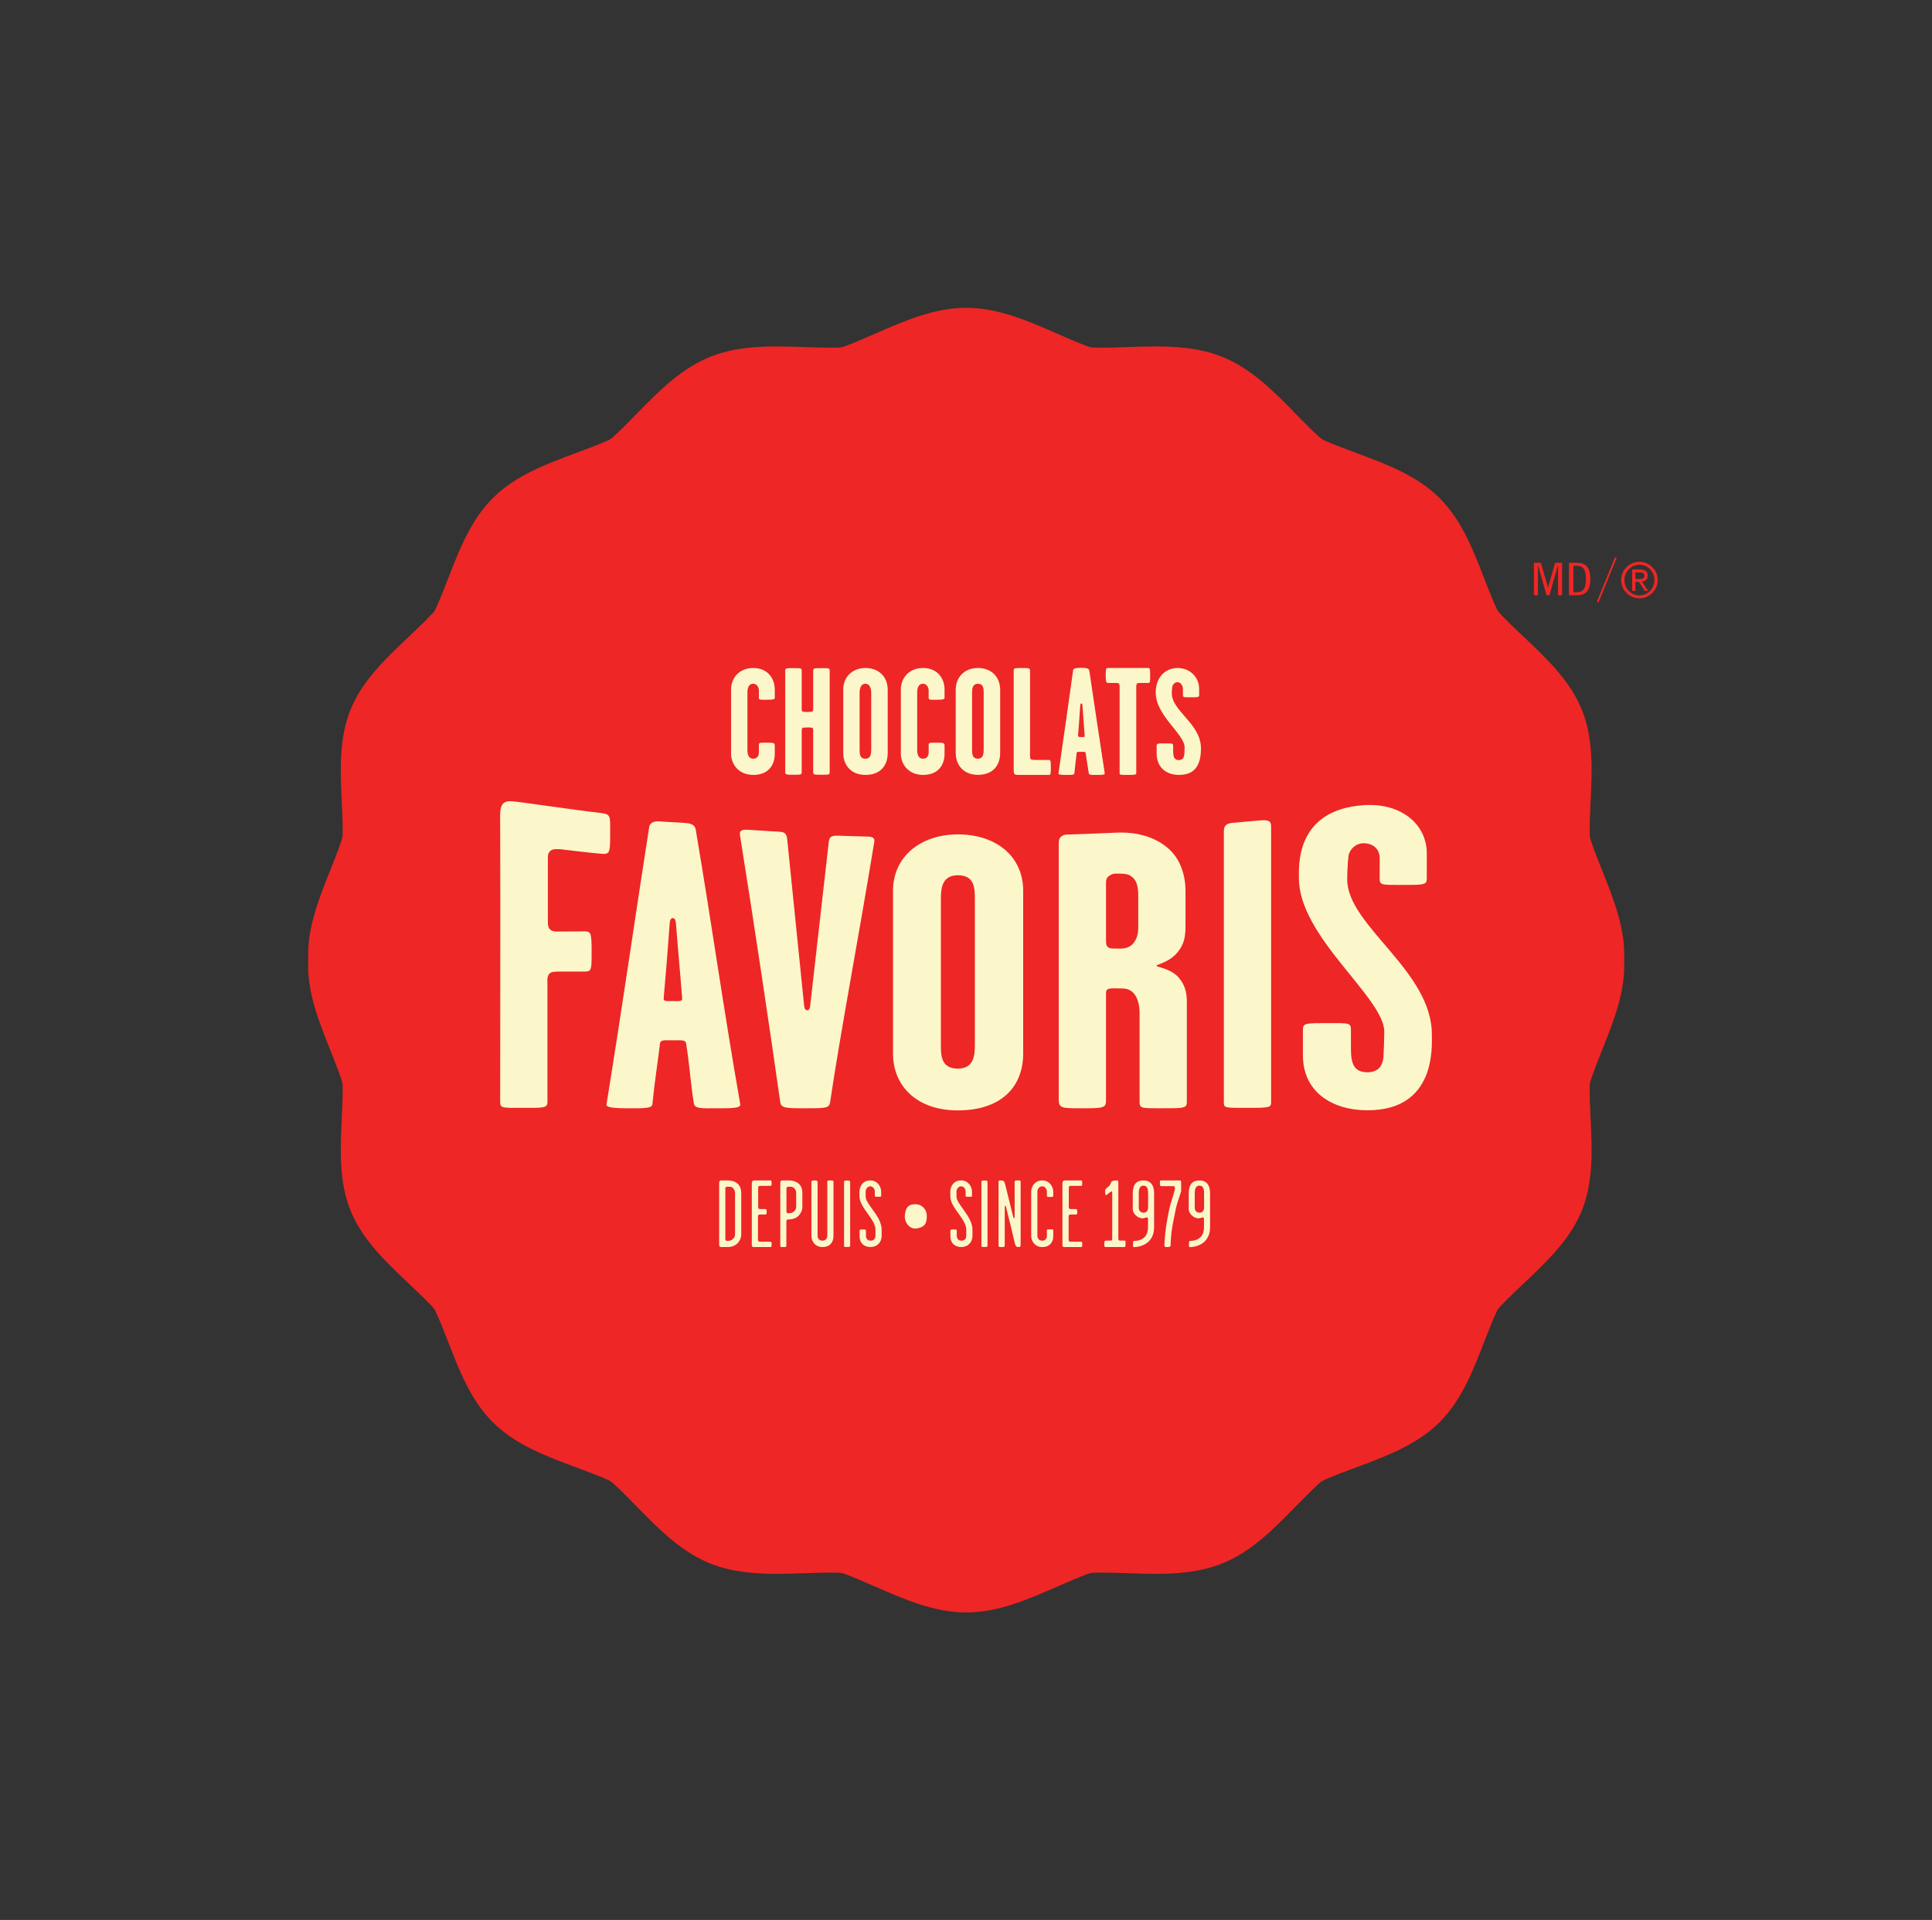
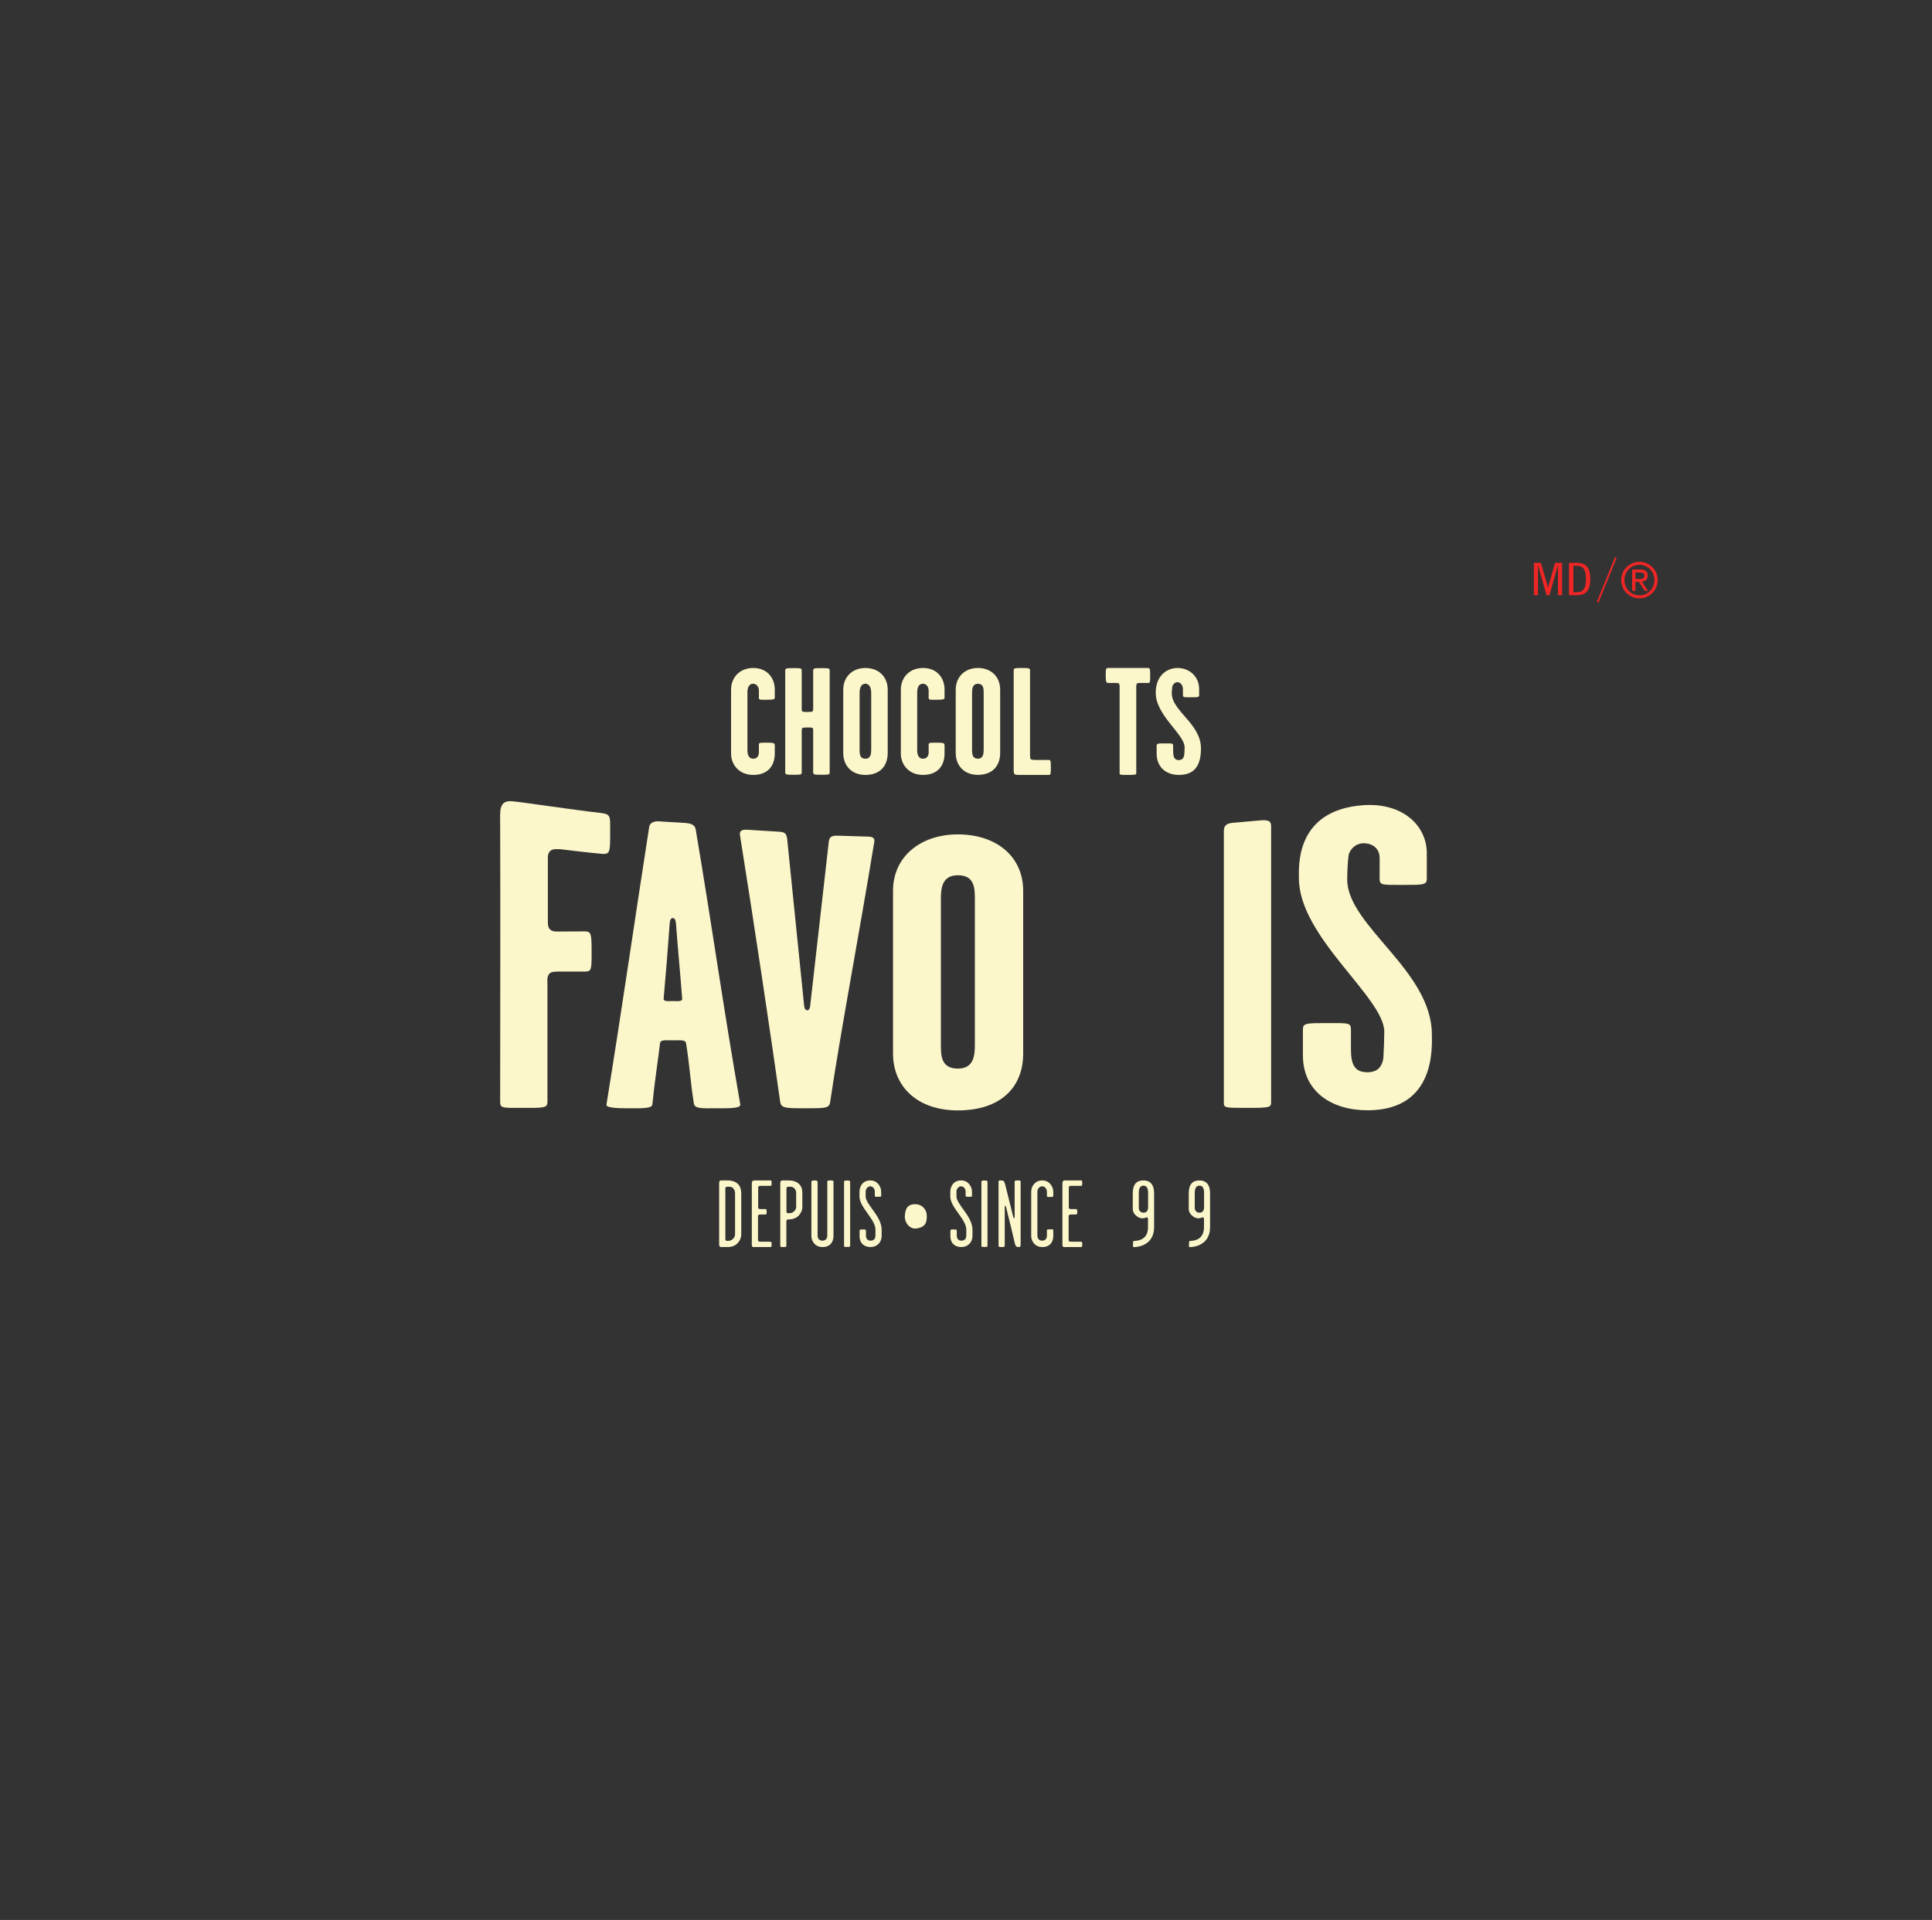
<svg xmlns="http://www.w3.org/2000/svg" xmlns:ns1="http://sodipodi.sourceforge.net/DTD/sodipodi-0.dtd" xmlns:ns2="http://www.inkscape.org/namespaces/inkscape" version="1.1" id="svg2" xml:space="preserve" width="809.88" height="805" viewBox="0 0 809.88 805" ns1:docname="ChocoFav_LogoPastille_Bilingue.eps">
  <rect x="0" y="0" width="809.88" height="805" fill="#333333" stroke="none" />
  <defs id="defs6" />
  <ns1:namedview pagecolor="#ffffff" bordercolor="#666666" borderopacity="1" objecttolerance="10" gridtolerance="10" guidetolerance="10" ns2:pageopacity="0" ns2:pageshadow="2" ns2:window-width="640" ns2:window-height="480" id="namedview4" />
  <g id="g10" ns2:groupmode="layer" ns2:label="ink_ext_XXXXXX" transform="matrix(1.333,0,0,-1.333,0,805)">
    <g id="g12" transform="scale(0.1)">
-       <path d="m 3038.64,967.172 h -0.25 c -100.37,0 -194.44,41.178 -285.4,80.988 -33.3,14.58 -64.76,28.34 -96.15,39.98 0,0 -4.44,1.64 -10.59,3.25 -6.3,0.78 -11.01,0.89 -11.01,0.89 -33.78,0.76 -68.06,-0.4 -104.61,-1.65 -28.65,-0.97 -58.25,-1.99 -87.63,-1.99 -59.44,0 -136.81,3.64 -208.09,32 -92.88,36.85 -164.05,109.66 -232.9,180.06 -25.17,25.74 -48.94,50.06 -73.47,72.38 -0.04,0.05 -3.5,3.17 -8.57,6.92 -5.57,3.13 -9.91,5.08 -9.91,5.08 -30.64,13.4 -62.84,25.38 -96.97,38.03 -93.3,34.65 -189.76,70.47 -260.57,139.73 -70.96,69.23 -107.43,163.32 -142.72,254.34 -12.88,33.22 -25.04,64.61 -38.7,94.43 0,0 -1.96,4.21 -5.12,9.57 -3.79,4.97 -6.97,8.38 -7.02,8.41 -22.68,24.1 -47.41,47.46 -73.58,72.21 -71.69,67.76 -145.83,137.83 -182.8,228.82 -37.1,91 -32.4,191.55 -27.84,288.77 1.67,35.45 3.23,68.94 2.81,101.56 0,0 -0.09,4.73 -0.85,10.98 -1.33,6.18 -2.79,10.69 -2.79,10.69 -10.32,31.05 -22.8,62.28 -36,95.35 -36.09,90.31 -73.39,183.68 -68.496,281.01 -4.894,97.37 32.406,190.74 68.496,281.06 13.21,33.05 25.68,64.28 36,95.32 0,0 1.46,4.51 2.79,10.67 0.76,6.28 0.85,10.99 0.85,11.04 0.42,32.58 -1.14,66.08 -2.81,101.52 -4.56,97.24 -9.26,197.79 27.86,288.8 36.95,90.97 111.09,161.04 182.78,228.79 26.17,24.74 50.9,48.12 73.57,72.2 0.06,0.05 3.24,3.45 7.03,8.41 3.16,5.37 5.1,9.56 5.12,9.59 13.66,29.83 25.82,61.21 38.71,94.45 35.28,91 71.76,185.1 142.74,254.33 70.8,69.24 167.28,105.07 260.59,139.73 34.1,12.66 66.29,24.61 96.92,38.03 0,0 4.34,1.92 9.91,5.07 5.07,3.74 8.53,6.87 8.56,6.9 24.54,22.32 48.3,46.63 73.46,72.36 68.85,70.42 140.04,143.25 232.96,180.09 71.22,28.36 148.59,32 208.03,32 29.38,0 58.99,-1.01 87.62,-1.98 36.58,-1.26 70.87,-2.47 104.57,-1.67 0,0 4.76,0.14 11.08,0.9 6.16,1.62 10.57,3.24 10.57,3.24 31.4,11.64 62.85,25.41 96.14,39.99 90.98,39.82 185.06,80.99 285.22,80.99 100.61,0 194.68,-41.17 285.64,-80.99 33.3,-14.58 64.74,-28.34 96.13,-39.98 0.02,-0.02 4.44,-1.63 10.6,-3.25 6.31,-0.76 11.05,-0.9 11.05,-0.9 33.59,-0.76 68.04,0.42 104.59,1.67 28.63,0.97 58.24,1.98 87.63,1.98 59.43,0 136.8,-3.64 208.06,-32.01 92.89,-36.83 164.08,-109.66 232.92,-180.08 25.16,-25.73 48.93,-50.04 73.45,-72.35 0.04,-0.04 3.51,-3.17 8.57,-6.91 5.57,-3.15 9.92,-5.07 9.97,-5.09 30.57,-13.4 62.78,-25.35 96.87,-38.01 93.31,-34.66 189.81,-70.49 260.62,-139.76 70.94,-69.2 107.43,-163.3 142.71,-254.3 12.88,-33.24 25.05,-64.62 38.71,-94.45 0.02,-0.03 1.96,-4.22 5.11,-9.59 3.8,-4.96 6.99,-8.36 7.02,-8.39 22.69,-24.1 47.41,-47.48 73.59,-72.22 71.7,-67.75 145.82,-137.82 182.8,-228.81 37.12,-90.99 32.39,-191.54 27.83,-288.78 -1.65,-35.44 -3.22,-68.94 -2.8,-101.55 0,-0.03 0.07,-4.75 0.84,-11.01 1.33,-6.16 2.82,-10.67 2.82,-10.72 10.28,-30.99 22.77,-62.22 35.98,-95.27 36.08,-90.32 73.37,-183.69 68.5,-281.06 4.87,-97.33 -32.41,-190.7 -68.5,-281.01 -13.21,-33.07 -25.69,-64.3 -35.98,-95.34 0,0 -1.49,-4.52 -2.82,-10.7 -0.77,-6.25 -0.84,-10.97 -0.84,-11.01 -0.42,-32.59 1.15,-66.08 2.8,-101.53 4.56,-97.22 9.29,-197.77 -27.85,-288.8 -36.96,-90.96 -111.1,-161.03 -182.79,-228.79 -26.17,-24.75 -50.9,-48.11 -73.57,-72.19 0,0 -3.23,-3.46 -7.03,-8.43 -3.16,-5.36 -5.11,-9.55 -5.13,-9.59 -13.64,-29.8 -25.81,-61.19 -38.69,-94.41 -35.28,-91.02 -71.77,-185.11 -142.73,-254.36 -70.79,-69.24 -167.27,-105.06 -260.56,-139.71 -34.12,-12.65 -66.33,-24.63 -96.96,-38.03 0,0 -4.35,-1.95 -9.92,-5.08 -5.06,-3.75 -8.53,-6.87 -8.56,-6.91 -24.53,-22.33 -48.3,-46.65 -73.48,-72.4 -68.82,-70.4 -140.02,-143.2 -232.94,-180.05 -71.23,-28.36 -148.61,-32 -208.04,-32 -29.39,0 -58.99,1.02 -87.62,1.99 -36.56,1.25 -70.86,2.43 -104.56,1.65 0,0 -4.78,-0.11 -11.07,-0.89 -6.16,-1.61 -10.58,-3.24 -10.58,-3.24 -31.41,-11.65 -62.85,-25.41 -96.15,-39.99 -90.98,-39.8 -185.03,-80.98 -285.18,-80.988" style="fill:#ee2625;fill-opacity:1;fill-rule:nonzero;stroke:none" id="path14" />
      <path d="m 2368.68,3937.92 c -43.21,0 -69.65,-30.72 -69.65,-67.73 0,-72.09 0,-129.25 0,-201.31 0,-36.52 26.44,-67.28 69.65,-67.28 44.73,0 67.78,27.38 67.78,67.28 0,6.25 0,17.77 0,25 0,8.63 -4.31,9.11 -24.52,9.11 -21.12,0 -25.47,0.47 -25.47,-6.24 0,-11.05 0,-18.27 0,-24.98 0,-7.71 -3.81,-19.23 -17.79,-19.23 -14.86,0 -18.24,13.92 -18.24,27.4 0,61.95 0,119.64 0,181.12 0,12.49 3.38,27.38 18.24,27.38 12.54,0 17.79,-13.44 17.79,-20.17 0,-4.82 0,-18.28 0,-24.99 0,-6.26 8.18,-5.3 24.05,-5.3 22.09,0 25.94,1.47 25.94,6.28 0,5.27 0,20.16 0,25.93 0,35.08 -22.58,67.73 -67.78,67.73" style="fill:#fcf7ca;fill-opacity:1;fill-rule:nonzero;stroke:none" id="path16" />
      <path d="m 2739.72,3681.35 c 0,-13.41 -1.44,-28.81 -18.28,-28.81 -17.78,0 -18.23,15.4 -18.23,28.81 0,62.47 0,116.3 0,178.27 0,13.45 3.83,28.82 18.23,28.82 13.94,0 18.28,-15.37 18.28,-28.82 0,-61.97 0,-115.8 0,-178.27 z m -18.28,256.57 c -39.87,0 -69.67,-26.9 -69.67,-68.69 0,-71.58 0,-126.38 0,-198.42 0,-39.42 25.49,-69.21 69.67,-69.21 46.63,0 70.18,28.85 70.18,69.21 0,71.56 0,127.78 0,198.42 0,41.79 -28.85,68.69 -70.18,68.69" style="fill:#fcf7ca;fill-opacity:1;fill-rule:nonzero;stroke:none" id="path18" />
      <path d="m 2902.61,3937.92 c -43.24,0 -69.67,-30.72 -69.67,-67.73 0,-72.09 0,-129.25 0,-201.31 0,-36.52 26.43,-67.28 69.67,-67.28 44.68,0 67.74,27.38 67.74,67.28 0,6.25 0,17.77 0,25 0,8.63 -4.33,9.11 -24.51,9.11 -21.16,0 -25.46,0.47 -25.46,-6.24 0,-11.05 0,-18.27 0,-24.98 0,-7.71 -3.84,-19.23 -17.77,-19.23 -14.88,0 -18.29,13.92 -18.29,27.4 0,61.95 0,119.64 0,181.12 0,12.49 3.41,27.38 18.29,27.38 12.48,0 17.77,-13.44 17.77,-20.17 0,-4.82 0,-18.28 0,-24.99 0,-6.26 8.18,-5.3 24.02,-5.3 22.09,0 25.95,1.47 25.95,6.28 0,5.27 0,20.16 0,25.93 0,35.08 -22.57,67.73 -67.74,67.73" style="fill:#fcf7ca;fill-opacity:1;fill-rule:nonzero;stroke:none" id="path20" />
      <path d="m 3297.82,3648.69 c -10.58,0 -32.23,0 -42.77,0 -4.8,0 -10.56,0.47 -12.96,1.91 -3.36,2.44 -2.89,10.59 -2.89,16.81 0,71.63 0,159.55 0,262.37 0,7.69 -2.89,8.14 -27.39,8.14 -21.62,0 -24.04,-0.95 -24.04,-7.68 0,-115.3 0,-193.62 0,-308.93 0,-6.26 -0.47,-13.46 2.42,-16.82 2.4,-2.89 9.13,-2.89 15.84,-2.89 13.46,0 69.22,0 92.28,0 5.74,0 6.24,1.44 6.24,24.5 0,20.2 -0.5,22.59 -6.73,22.59" style="fill:#fcf7ca;fill-opacity:1;fill-rule:nonzero;stroke:none" id="path22" />
      <path d="m 3093.39,3681.52 c 0,-13.46 -1.43,-28.82 -18.24,-28.82 -17.77,0 -18.27,15.36 -18.27,28.82 v 177.83 c 0,13.46 1.44,28.83 18.27,28.83 17.78,0 18.24,-15.37 18.24,-28.83 z m -18.24,256.42 c -39.87,0 -69.65,-26.89 -69.65,-68.67 0,-71.56 0,-126.28 0,-198.31 0,-39.38 25.46,-69.16 69.65,-69.16 46.57,0 70.09,28.82 70.09,69.16 0,71.54 0,127.75 0,198.31 0,41.78 -28.81,68.67 -70.09,68.67" style="fill:#fcf7ca;fill-opacity:1;fill-rule:nonzero;stroke:none" id="path24" />
-       <path d="m 3400.1,3720.73 c -7.46,0 -9.94,0.52 -9.94,3.98 2.48,31.57 4.34,55.86 6.84,94.38 0,1.94 0.57,7.33 3.42,7.33 3.1,0.01 3.51,-5 3.67,-7.29 2.64,-38.98 4.42,-58.43 6.91,-94.94 0.49,-4.42 -4.46,-3.46 -10.9,-3.46 z m -0.42,217.7 c -10.6,0 -24.03,-0.51 -24.97,-7.25 -15.87,-115.76 -28.39,-199.86 -46.16,-325.28 -0.45,-4.3 16.38,-4.3 23.57,-4.3 15.38,0 25.91,-0.46 26.44,4.82 1.83,19.06 4.31,36.99 7.19,63.9 0.48,4.82 5.27,3.85 14.4,3.85 7.66,0 13.46,0.97 13.93,-3.85 3.86,-26.41 7.17,-46.46 9.64,-62.96 0.99,-6.72 10.06,-5.76 23.99,-5.76 12.98,0 27.42,-0.46 26.45,4.82 -19.21,125.38 -30.27,200.35 -48.56,323.36 -1.39,8.14 -13.9,8.65 -25.92,8.65" style="fill:#fcf7ca;fill-opacity:1;fill-rule:nonzero;stroke:none" id="path26" />
      <path d="m 3610.75,3937.92 c -30.28,0 -96.58,0 -126.85,0 -5.8,0 -6.73,-3.36 -6.73,-23.53 0,-20.17 1.47,-23.53 8.65,-23.53 4.31,0 11.04,0 17.77,0 5.29,0 11.54,0 13.94,-0.98 4.34,-3.37 3.34,-11.53 3.34,-17.76 0,-105.73 0,-160.49 0,-265.7 0,-4.82 4.36,-4.82 24.51,-4.82 22.59,0 27.86,0.47 27.86,4.82 0,105.21 0,159.49 0,265.7 0,6.23 -0.93,14.39 3.41,17.76 2.37,0.98 8.64,0.98 13.93,0.98 8.14,0 14.86,0 20.64,0 5.26,0 5.78,2.39 5.78,24.47 0,18.28 -0.52,22.59 -6.25,22.59" style="fill:#fcf7ca;fill-opacity:1;fill-rule:nonzero;stroke:none" id="path28" />
      <path d="m 2583.67,3937.51 c -25.46,0 -26.43,-0.51 -26.43,-9.63 V 3812.4 c 0,-6.26 0,-10.58 -3.86,-12.03 -1.9,-0.46 -22.12,-1.44 -27.86,0 -4.35,0.5 -4.35,5.29 -4.35,11.05 v 116.46 c 0,9.12 0,9.63 -25.46,9.63 -25.48,0 -26.41,-0.51 -26.41,-9.63 0,-115.3 0,-195.59 0,-316.18 0,-9.11 0.93,-9.63 26.41,-9.63 25.46,0 25.46,0.52 25.46,9.63 0,0 0,79.76 0,126.35 0,6.25 0,10.58 3.89,12.03 1.89,0.47 22.12,1.43 27.86,0 4.32,-0.49 4.32,-5.31 4.32,-11.04 0,-45.64 0,-81.72 0,-127.34 0,-9.11 0.97,-9.63 26.43,-9.63 25.48,0 25.48,0.52 25.48,9.63 0,118.66 0,202.31 0,316.18 0,9.12 0,9.63 -25.48,9.63" style="fill:#fcf7ca;fill-opacity:1;fill-rule:nonzero;stroke:none" id="path30" />
      <path d="m 3770.95,3872.59 c 0,35.08 -27.39,65.33 -68.22,65.33 -32.69,0 -68.26,-23.57 -68.26,-77.81 0,-72.11 90.83,-130.23 90.83,-172.02 0,-6.74 -0.52,-13.95 -0.97,-22.11 -0.95,-8.15 -4.34,-17.76 -17.31,-17.76 -14.4,0 -17.79,10.58 -17.79,28.34 0,4.79 0.02,15.84 0.02,15.84 0,8.74 -1.96,8.26 -25.24,8.26 -23.29,0 -26.67,0 -26.67,-7.77 0,-6.24 0,-18.75 0,-24.01 0,-43.73 30.3,-67.28 69.68,-67.28 34.62,0 69.69,13.39 69.69,83.14 0,78.31 -91.81,117.22 -91.81,173.93 0,6.21 0.51,11.99 1.47,19.21 0.96,7.68 7.69,15.37 16.36,15.37 8.14,0 17.26,-8.16 17.26,-21.62 0,-4.33 0.02,-17.81 0.02,-17.81 0,-8.58 1.9,-8.08 24.73,-8.08 22.85,0 26.25,0 26.25,7.61 0,0 -0.04,12.02 -0.04,19.24" style="fill:#fcf7ca;fill-opacity:1;fill-rule:nonzero;stroke:none" id="path32" />
      <path d="m 3065.7,3211.57 c 0,34.72 -1.38,74.42 -53.45,74.42 -49.21,0 -53.44,-39.7 -53.44,-74.42 v -459.34 c 0,-34.72 1.4,-74.4 53.44,-74.4 49.23,0 53.45,39.68 53.45,74.4 z m -53.45,-665.22 c -129.39,0 -203.94,76.89 -203.94,178.59 0,186.05 0,327.42 0,512.23 0,107.9 87.22,177.36 203.94,177.36 120.97,0 205.37,-69.46 205.37,-177.36 0,-182.31 0,-327.44 0,-512.23 0,-104.18 -68.92,-178.59 -205.37,-178.59" style="fill:#fcf7ca;fill-opacity:1;fill-rule:nonzero;stroke:none" id="path34" />
-       <path d="m 3579.5,3209.22 c 0,-28.17 0,-57.03 0,-87.65 0,-12.27 -1.4,-36.6 -19.46,-53.76 -15.28,-14.71 -37.48,-12.39 -50.01,-12.39 -11.11,0 -19.45,0.08 -25,3.74 -6.95,4.91 -6.95,13.46 -6.95,24.51 0,68.6 0,65.42 0,179.34 0,6.11 1.39,11.03 4.17,15.91 5.56,6.14 15.28,12.38 27.78,12.38 31.96,0 40.13,-2.55 50.01,-10.59 20.66,-16.87 19.46,-45.76 19.46,-71.49 z m 127.8,-245.69 c -26.39,30.64 -70.85,33.08 -70.85,37.97 0,3.68 43.05,11.03 68.08,44.1 18.05,22.05 23.61,45.36 23.61,80.86 0,45.32 0,60.73 0,108.49 0,51.44 -15.89,104.04 -57.57,138.33 -42.35,34.87 -98.4,49.74 -161.92,46.63 -50.81,-2.3 -103.53,-4.36 -155.24,-6 0,0 -13.55,-0.39 -20.09,-10.47 -4.17,-6.12 -3.87,-15.49 -3.87,-27.75 0,-236.4 0,-553.13 0,-795.68 0,-26.94 11.12,-26.94 68.07,-26.94 69.43,0 80.56,0 80.56,23.27 0,135.95 0,211.88 0,339.26 0,17.16 12.45,15.08 54.18,14.16 34.72,-0.77 51.4,-34.3 51.4,-77.17 0,-56.34 0,-179.5 0,-278.71 0,-22.07 5.57,-20.81 72.24,-20.81 66.68,0 76.4,0 76.4,19.59 0,109.03 0,199.78 0,313.71 0,34.29 -6.96,55.12 -25,77.16" style="fill:#fcf7ca;fill-opacity:1;fill-rule:nonzero;stroke:none" id="path36" />
      <path d="m 3876.05,3450.84 c -24.23,-2.03 -27.37,-13.96 -27.37,-26.95 0,-293.96 0,-545.01 0,-852.48 0,-17.13 2.79,-17.13 70.85,-17.13 76.4,0 77.79,1.22 77.79,19.6 0,311.11 0,667.28 0,864.5 0,14.45 -3.02,22.92 -33.06,20.25 -27.52,-2.53 -60.3,-5.49 -88.21,-7.79" style="fill:#fcf7ca;fill-opacity:1;fill-rule:nonzero;stroke:none" id="path38" />
      <path d="m 4486.88,3275.11 c 0,20.97 0,61.35 0,79.85 0,89.99 -78.94,159.55 -198.55,151.46 -216.82,-14.66 -203.58,-195.5 -203.58,-230.02 0,-184.95 268.44,-375.2 268.44,-482.46 0,-17.27 -1.38,-61 -2.78,-81.99 -2.79,-20.95 -12.58,-45.61 -50.33,-45.61 -41.95,0 -51.74,27.14 -51.74,72.74 0,12.33 -0.04,60.76 -0.04,60.76 0,22.41 -5.64,21.15 -73.37,21.15 -67.72,0 -77.6,0 -77.6,-19.91 0,0 -0.01,-68.14 -0.01,-81.72 0,-112.2 88.1,-172.4 202.76,-172.62 216.82,-0.39 202.74,201.56 202.74,238.55 0,201 -266.22,341.92 -266.22,487.4 0,16.05 1.39,56.05 4.18,74.55 2.81,19.72 22.36,39.46 47.55,39.46 23.76,0 50.34,-12.86 50.34,-47.38 0,-11.09 -0.11,-62.98 -0.11,-62.98 0,-21.98 5.54,-20.76 71.99,-20.76 66.44,0 76.33,0 76.33,19.53" style="fill:#fcf7ca;fill-opacity:1;fill-rule:nonzero;stroke:none" id="path40" />
      <path d="m 1721.55,2938.03 c 0,-107.18 0,-237.58 0,-364.25 0,-20.7 -11.13,-19.48 -81.98,-19.48 -58.34,0 -66.68,-1.22 -66.68,18.27 0,284.3 1.01,577.89 0,878.2 -0.13,37.92 -4.4,71.46 37.51,67.96 32.96,-2.77 184.08,-25.95 280.39,-37.05 30.24,-3.98 28.01,-9.84 28.01,-58.57 0,-6.94 -0.01,-21.16 -0.1,-26.66 -0.55,-38.77 -3.89,-43.44 -22.11,-43.44 -41.16,3.29 -134.76,14.93 -134.76,14.93 -15.98,0.46 -24.18,0.66 -30.57,-4.89 -9.77,-8.47 -8.34,-18.26 -8.34,-34.09 0,-85.25 0,-95.67 0,-180.93 l 0.03,-0.42 c 0,-11.57 -1.38,-25.7 8.33,-33.41 8.34,-6.43 19.44,-5.16 30.55,-5.16 0,0 65.31,0.39 77.81,0.39 19.45,0 20.84,-8.09 20.84,-64.63 0,-55.28 0,-61.71 -20.84,-61.71 h -73.65 c -13.87,0 -29.15,0 -34.71,-3.85 -12.51,-7.71 -9.71,-24.42 -9.71,-41.14 l -0.02,-0.07" style="fill:#fcf7ca;fill-opacity:1;fill-rule:nonzero;stroke:none" id="path42" />
      <path d="m 2548.26,2879.45 c 0,-4.87 -1.56,-18.15 -9.56,-18.17 -8.71,-0.02 -9.84,12.35 -10.28,18 l -53.25,523.53 c -2.76,12.19 -4.18,19.4 -26.98,20.3 -34.62,1.8 -62.4,3.88 -96.53,5.98 -22.68,1.48 -26.36,-5.49 -24.52,-17.56 47.23,-295.97 98.52,-640.46 126.3,-837.76 2.79,-20.7 16.68,-20.7 80.57,-20.7 59.73,0 73.63,0 76.41,18.26 31.93,216.8 90.3,522.13 138.91,819.3 1.75,10.76 -2.15,17.03 -22.14,17.03 -31.6,0.86 -59,1.64 -90.28,2.75 -25.53,0.96 -28.75,-5.37 -30.73,-20.23 l -57.92,-510.73" style="fill:#fcf7ca;fill-opacity:1;fill-rule:nonzero;stroke:none" id="path44" />
      <path d="m 2117.31,2890.26 -3.62,0.05 c -16.12,-0.26 -27.95,-1.63 -26.65,8.55 6.96,77.95 11.93,139.36 18.88,234.37 0,4.86 1.59,18.15 9.57,18.17 8.71,0.02 9.85,-12.35 10.3,-18 7.35,-96.21 12.48,-144.48 19.41,-234.58 1.33,-10.43 -11.13,-8.75 -27.89,-8.56 z M 2328,2565.24 c -55.55,317.86 -87.5,553.51 -140.29,865.29 -2.39,11.88 -11.44,18.59 -32.52,19.84 -25.71,2.19 -54.74,2.77 -80.12,5.1 -20.36,2.17 -31.73,-6.59 -33.36,-16.63 -45.85,-293.52 -83.22,-556.94 -134.62,-874.83 -1.38,-10.94 47.23,-10.94 68.07,-10.94 44.45,0 75.01,-1.23 76.39,12.17 6.96,70.64 15.72,123.63 24.05,191.83 1.39,12.17 15.29,9.73 41.66,9.73 22.24,0 38.91,2.44 40.3,-9.73 11.12,-67 13.48,-121.19 24.59,-189.41 2.77,-17.04 29.17,-14.59 69.45,-14.59 37.51,0 79.19,-1.23 76.4,12.17" style="fill:#fcf7ca;fill-opacity:1;fill-rule:nonzero;stroke:none" id="path46" />
      <path d="m 2311.55,2284.5 c 0,6.59 -0.9,11.97 -6.29,17.36 -3.29,3.29 -5.68,4.5 -13.77,4.5 -5.39,0 -8.38,0 -9.58,-2.1 -0.9,-1.79 -0.9,-3.3 -0.9,-5.09 0,-58.98 0,-96.4 0,-153.58 0,-3.3 -0.3,-6.59 1.8,-8.68 1.19,-1.2 5.68,-0.9 6.89,-0.9 3.29,0 10.47,0.9 15.87,6.59 5.98,6.59 5.98,11.37 5.98,15.86 0,46.41 0,79.34 0,126.04 z m 8.68,-155.08 c -10.17,-11.37 -24.55,-12.87 -31.43,-12.87 -6.89,0 -11.68,0 -18.57,0 -2.99,0 -5.68,-0.3 -7.17,2.1 -1.51,2.09 -1.51,5.38 -1.51,7.48 0,73.64 0,118.86 0,190.7 0,3 0,5.99 1.8,7.79 2.39,2.1 4.79,1.49 7.19,1.49 6.58,0 11.37,0 17.95,0 9.58,0 22.47,-2.39 31.44,-10.48 8.98,-8.38 11.07,-20.35 11.07,-31.13 0,-47.3 0,-78.73 0,-125.73 0,-7.19 0,-16.77 -10.77,-29.35" style="fill:#fcf7ca;fill-opacity:1;fill-rule:nonzero;stroke:none" id="path48" />
      <path d="m 2422.92,2116.55 c -12.87,0 -32.03,0 -44.91,0 -4.79,0 -9.88,-0.59 -11.98,1.2 -2.39,2.09 -1.79,6.58 -1.79,10.18 0,71.84 0,117.35 0,189.21 0,3.88 0.3,4.19 2.1,6.58 1.79,2.39 3.88,2.39 6.88,2.39 16.47,0 33.23,0 49.7,0 3.59,0 3.59,-3.59 3.59,-8.97 0,-5.7 0,-8.09 -3.89,-8.09 -8.08,0 -24.25,0 -29.94,0 -2.4,0 -5.99,-0.3 -6.89,-1.49 -1.49,-2.1 -1.49,-1.8 -1.49,-5.7 0,-20.06 0,-36.82 0,-56.87 0,-2.7 -0.6,-6 1.79,-7.79 2.1,-1.5 4.19,-1.2 6.59,-1.2 5.09,0 11.38,0 14.07,0 3.59,0 4.2,-2.39 4.2,-8.68 0,-5.98 -0.31,-8.39 -4.2,-8.39 -2.4,0 -8.08,0 -13.47,0 -3,0 -6.29,-0.29 -7.49,-0.89 -2.69,-1.79 -2.09,-4.79 -2.09,-8.69 0,-23.94 0,-40.41 0,-64.36 0,-3.89 0,-9.58 1.49,-10.48 1.5,-0.9 5.7,-1.19 8.99,-1.19 8.08,0 20.36,0 28.44,0 3.59,0 3.89,-1.8 3.89,-8.39 0,-6.58 -0.3,-8.38 -3.59,-8.38" style="fill:#fcf7ca;fill-opacity:1;fill-rule:nonzero;stroke:none" id="path50" />
      <path d="m 2503.74,2284.5 c 0,6.88 -0.9,11.97 -6.29,17.36 -3.29,3.29 -7.19,4.5 -13.77,4.5 -3.59,0 -8.38,0 -9.58,-2.1 -0.9,-1.79 -0.9,-3.3 -0.9,-5.09 0,-25.44 0,-41.92 0,-66.76 0,-3.29 -0.59,-7.19 2.1,-8.68 1.5,-0.9 4.19,-0.6 6.89,-0.6 3.58,0 10.17,0.6 15.56,6.28 5.99,6.59 5.99,9.58 5.99,15.87 0,14.67 0,24.55 0,39.22 z m 8.68,-68.25 c -10.18,-11.38 -24.55,-12.88 -33.83,-12.88 -3.59,0 -5.69,-2.09 -5.69,-6.28 0,-20.96 0,-49.41 0,-75.74 0,-4.8 -2.09,-4.8 -10.18,-4.8 -7.78,0 -8.98,0 -8.98,4.19 0,73.65 0,124.84 0,196.09 0,3 0.3,5.69 2.1,7.48 2.39,2.1 4.49,1.8 6.88,1.8 6.59,0 11.38,0 17.96,0 10.19,0 22.46,-2.39 31.44,-10.48 8.98,-8.38 11.07,-18.55 11.07,-31.13 0,-14.97 0,-23.95 0,-38.92 0,-6.88 0,-16.76 -10.77,-29.33" style="fill:#fcf7ca;fill-opacity:1;fill-rule:nonzero;stroke:none" id="path52" />
      <path d="m 2586.37,2116.55 c -24.25,0 -34.73,19.76 -34.73,34.42 0,53.6 0,104.79 0,170.66 0,3.89 3.29,4.48 9.58,4.48 6.29,0 9.88,-1.19 9.88,-4.48 0,-64.97 0,-118.26 0,-169.15 0,-8.09 4.48,-15.87 15.27,-15.87 10.17,0 15.27,7.48 15.27,15.57 0,49.1 0,106.87 0,170.34 0,2.69 1.79,3.59 8.97,3.59 7.49,0 10.48,-0.59 10.48,-3.29 0,-63.77 0,-119.15 0,-171.54 0,-18.86 -10.48,-34.73 -34.72,-34.73" style="fill:#fcf7ca;fill-opacity:1;fill-rule:nonzero;stroke:none" id="path54" />
      <path d="m 2663.3,2116.85 c -8.09,0 -8.98,0 -8.98,4.19 0,75.15 0,128.43 0,200.29 0,3.88 1.79,4.49 8.98,4.49 8.09,0 10.18,-0.3 10.18,-4.8 0,-71.55 0,-124.54 0,-199.38 0,-4.49 -0.6,-4.79 -10.18,-4.79" style="fill:#fcf7ca;fill-opacity:1;fill-rule:nonzero;stroke:none" id="path56" />
      <path d="m 2737.84,2116.55 c -19.45,0 -34.73,11.08 -34.73,34.73 0,1.2 0,15.56 0,16.77 0,3.29 2.1,3.88 9.89,3.88 7.18,0 10.17,-0.29 10.17,-3.29 0,-1.8 0,-14.67 0,-16.46 0,-7.48 3.9,-15.57 14.67,-15.57 12.87,0 15.27,9.58 15.27,16.46 0,7.19 0,13.18 0,18.27 0,15.87 -11.68,32.63 -23.65,49.39 -12.58,17.67 -26.65,36.83 -26.65,54.49 0,4.79 0,8.98 0,15.27 0,15.56 9.29,35.62 34.13,35.62 22.76,0 34.13,-20.06 34.13,-35.32 0,-1.8 0,-11.97 0,-13.77 0,-2.39 -3.59,-2.39 -10.48,-2.39 -5.68,0 -9.58,0 -9.58,2.68 0,1.8 0,12.58 0,14.07 0,9.89 -7.48,16.18 -14.07,16.18 -8.38,0 -14.67,-8.39 -14.67,-15.87 0,-7.19 0,-11.68 0,-16.47 0,-11.37 11.68,-26.65 23.06,-42.51 13.17,-18.26 27.24,-39.22 27.24,-61.68 0,-5.68 0,-12.26 0,-19.75 0,-20.36 -15.27,-34.73 -34.73,-34.73" style="fill:#fcf7ca;fill-opacity:1;fill-rule:nonzero;stroke:none" id="path58" />
      <path d="m 2880.94,2174.87 c -20.95,-2.39 -37.72,20.06 -35.33,41.92 1.8,18.56 6.89,35.92 35.33,34.42 19.16,-0.9 33.53,-16.76 33.53,-36.22 0,-17.36 -1.2,-36.22 -33.53,-40.12" style="fill:#fcf7ca;fill-opacity:1;fill-rule:nonzero;stroke:none" id="path60" />
      <path d="m 3023.44,2116.55 c -19.46,0 -34.73,11.08 -34.73,34.73 0,1.2 0,15.56 0,16.77 0,3.29 2.1,3.88 9.88,3.88 7.18,0 10.18,-0.29 10.18,-3.29 0,-1.8 0,-14.67 0,-16.46 0,-7.48 3.89,-15.57 14.67,-15.57 12.87,0 15.27,9.58 15.27,16.46 0,7.19 0,13.18 0,18.27 0,15.87 -11.68,32.63 -23.65,49.39 -12.58,17.67 -26.65,36.83 -26.65,54.49 0,4.79 0,8.98 0,15.27 0,15.56 9.28,35.62 34.13,35.62 22.75,0 34.13,-20.06 34.13,-35.32 0,-1.8 0,-11.97 0,-13.77 0,-2.39 -3.6,-2.39 -10.48,-2.39 -5.68,0 -9.58,0 -9.58,2.68 0,1.8 0,12.58 0,14.07 0,9.89 -7.48,16.18 -14.07,16.18 -8.38,0 -14.67,-8.39 -14.67,-15.87 0,-7.19 0,-11.68 0,-16.47 0,-11.37 11.68,-26.65 23.06,-42.51 13.16,-18.26 27.23,-39.22 27.23,-61.68 0,-5.68 0,-12.26 0,-19.75 0,-20.36 -15.26,-34.73 -34.72,-34.73" style="fill:#fcf7ca;fill-opacity:1;fill-rule:nonzero;stroke:none" id="path62" />
      <path d="m 3095.28,2116.85 c -8.08,0 -8.98,0 -8.98,4.19 0,75.15 0,128.43 0,200.29 0,3.88 1.79,4.49 8.98,4.49 8.09,0 10.18,-0.3 10.18,-4.8 0,-71.55 0,-124.54 0,-199.38 0,-4.49 -0.6,-4.79 -10.18,-4.79" style="fill:#fcf7ca;fill-opacity:1;fill-rule:nonzero;stroke:none" id="path64" />
      <path d="m 3202.16,2116.55 c -4.5,0 -8.38,1.5 -10.78,11.68 -8.98,38.02 -13.77,59.57 -23.35,96.7 -2.09,7.78 -4.5,21.85 -6.28,21.85 -1.8,0 -2.1,-3.59 -2.1,-5.39 0,-41.31 0,-75.74 0,-119.45 0,-4.79 -1.5,-5.39 -9.58,-5.39 -8.68,0 -9.89,0.6 -9.89,5.39 0,74.85 0,130.23 0,201.18 0,2.99 2.1,2.99 7.49,2.99 8.38,0 10.48,-1.8 13.47,-13.16 9.29,-37.13 15.27,-61.68 24.55,-98.8 0.6,-2.7 1.8,-7.19 3.29,-7.19 1.5,0 1.8,3.59 1.8,5.39 0,37.73 0,68.86 0,108.38 0,4.79 1.49,5.38 10.18,5.38 6.89,0 8.68,-0.29 8.68,-4.48 0,-71.86 0,-120.66 0,-192.8 0,-10.78 -0.3,-12.28 -7.48,-12.28" style="fill:#fcf7ca;fill-opacity:1;fill-rule:nonzero;stroke:none" id="path66" />
      <path d="m 3277.59,2116.55 c -23.35,0 -34.73,18.86 -34.73,34.73 0,45.2 0,94 0,139.51 0,16.16 11.38,35.32 34.73,35.32 24.85,0 34.72,-22.45 34.72,-35.32 0,-3.9 0,-8.99 0,-13.48 0,-2.99 -4.49,-3.29 -9.87,-3.29 -6,0 -10.19,-0.29 -10.19,3.29 0,4.2 0,9.89 0,14.07 0,6.6 -5.68,16.18 -14.66,16.18 -9.28,0 -15.27,-8.99 -15.27,-15.87 0,-42.51 0,-95.5 0,-138.62 0,-8.37 4.19,-16.46 15.27,-16.46 10.17,0 14.66,7.48 14.66,15.57 0,5.69 0,11.97 0,17.66 0,2.39 3.9,2.39 9.29,2.39 7.18,0 10.77,0.6 10.77,-2.39 0,-5.98 0,-12.58 0,-18.26 0,-18.87 -10.17,-35.03 -34.72,-35.03" style="fill:#fcf7ca;fill-opacity:1;fill-rule:nonzero;stroke:none" id="path68" />
      <path d="m 3399.74,2116.55 c -12.88,0 -32.04,0 -44.92,0 -4.78,0 -9.87,-0.59 -11.97,1.2 -2.39,2.09 -1.8,6.58 -1.8,10.18 0,71.84 0,117.35 0,189.21 0,3.88 0.31,4.19 2.1,6.58 1.8,2.39 3.89,2.39 6.89,2.39 16.46,0 33.23,0 49.7,0 3.59,0 3.59,-3.59 3.59,-8.97 0,-5.7 0,-8.09 -3.9,-8.09 -8.07,0 -24.25,0 -29.93,0 -2.4,0 -6,-0.3 -6.89,-1.49 -1.5,-2.1 -1.5,-1.8 -1.5,-5.7 0,-20.06 0,-36.82 0,-56.87 0,-2.7 -0.59,-6 1.8,-7.79 2.1,-1.5 4.19,-1.2 6.59,-1.2 5.09,0 11.38,0 14.06,0 3.6,0 4.2,-2.39 4.2,-8.68 0,-5.98 -0.3,-8.39 -4.2,-8.39 -2.39,0 -8.07,0 -13.46,0 -3,0 -6.29,-0.29 -7.49,-0.89 -2.69,-1.79 -2.09,-4.79 -2.09,-8.69 0,-23.94 0,-40.41 0,-64.36 0,-3.89 0,-9.58 1.49,-10.48 1.49,-0.9 5.69,-1.19 8.98,-1.19 8.09,0 20.37,0 28.44,0 3.6,0 3.9,-1.8 3.9,-8.39 0,-6.58 -0.3,-8.38 -3.59,-8.38" style="fill:#fcf7ca;fill-opacity:1;fill-rule:nonzero;stroke:none" id="path70" />
-       <path d="m 3536.24,2116.55 c -14.97,0 -44.31,0 -59.28,0 -3.89,0 -4.19,2.39 -4.19,9.58 0,7.78 0.6,10.78 4.8,10.78 2.99,0 8.68,0 13.16,0 2.1,0 3.9,-0.3 5.39,0.6 1.51,0.9 1.51,5.39 1.51,8.98 0,52.99 0,85.02 0,138.01 0,2.39 0.29,7.19 -1.21,7.19 -3.29,0 -8.98,-5.39 -11.97,-7.49 -2.4,-2.09 -7.19,-7.48 -8.08,-2.69 -0.9,5.99 -1.8,8.38 -0.6,14.67 0.29,2.99 6.89,8.08 11.97,12.28 4.79,3.88 6.58,14.66 9.28,15.26 7.49,2.39 10.48,2.39 16.47,2.39 3.89,0 3.3,-5.68 3.3,-8.97 0,-62.87 0,-104.19 0,-170.65 0,-3.3 0,-6.88 0.89,-8.08 1.2,-1.5 3.89,-1.5 5.09,-1.5 5.99,0 9.88,0 14.07,0 2.69,0 2.69,-2.69 2.69,-10.48 0,-6.59 -0.6,-9.88 -3.29,-9.88" style="fill:#fcf7ca;fill-opacity:1;fill-rule:nonzero;stroke:none" id="path72" />
      <path d="m 3610.49,2285.99 c 0,16.18 -4.19,23.66 -14.97,23.66 -10.78,0 -14.37,-9.88 -14.37,-23.66 0,-16.46 0,-30.23 0,-45.49 0,-10.48 6.58,-15.87 14.97,-15.87 8.68,0 14.37,5.68 14.37,17.06 0,15.27 0,28.14 0,44.3 z m -45.51,-169.74 c -2.7,0 -2.09,5.98 -2.09,9.58 0,3.59 0.6,9.88 2.39,9.88 17.67,0 44.9,6.29 44.9,43.41 0,8.39 0,13.77 0,22.16 0,2.99 0.61,5.68 -2.09,8.38 -1.79,1.79 -8.08,-2.7 -13.77,-2.7 -6.88,0 -11.98,1.5 -17.96,5.39 -8.08,5.69 -14.08,14.67 -14.08,23.06 0,18.55 0,31.13 0,49.99 0,29.33 12.58,40.71 33.54,40.71 20.65,0 33.52,-12.57 33.52,-40.41 0,-37.13 0,-66.16 0,-106.58 0,-55.99 -49.39,-62.87 -64.36,-62.87" style="fill:#fcf7ca;fill-opacity:1;fill-rule:nonzero;stroke:none" id="path74" />
-       <path d="m 3708.67,2274.63 c -5.39,-16.77 -8.98,-26.96 -12.27,-44.02 -7.79,-38.91 -13.48,-62.26 -14.98,-101.78 0,-4.19 0.31,-8.99 -1.2,-10.18 -2.98,-2.4 -5.68,-2.1 -8.97,-2.1 -3.3,0 -5.99,-0.59 -8.39,1.5 -1.8,1.79 -0.9,9.58 -0.6,15.56 2.4,37.73 6.29,59.58 13.77,97.31 4.8,25.14 11.38,38.32 17.97,64.06 1.19,4.49 1.19,9.88 -0.3,11.97 -1.2,1.51 -9.58,1.2 -15.57,1.2 -10.47,0 -17.07,0 -26.94,0 -3,0 -3.59,2.7 -3.59,8.68 0,7.19 0,9.28 2.98,9.28 30.84,0 36.83,0 58.99,0 1.49,0 2.69,-0.29 3.59,-0.9 0.9,-1.19 1.19,-2.99 1.19,-4.19 0,-10.17 0,-17.06 0,-27.23 0,-3.9 -3.59,-12.28 -5.68,-19.16" style="fill:#fcf7ca;fill-opacity:1;fill-rule:nonzero;stroke:none" id="path76" />
      <path d="m 3786.5,2285.99 c 0,16.18 -4.19,23.66 -14.97,23.66 -10.77,0 -14.36,-9.88 -14.36,-23.66 0,-16.46 0,-30.23 0,-45.49 0,-10.48 6.58,-15.87 14.97,-15.87 8.68,0 14.36,5.68 14.36,17.06 0,15.27 0,28.14 0,44.3 z m -45.51,-169.74 c -2.69,0 -2.08,5.98 -2.08,9.58 0,3.59 0.59,9.88 2.39,9.88 17.66,0 44.9,6.29 44.9,43.41 0,8.39 0,13.77 0,22.16 0,2.99 0.61,5.68 -2.09,8.38 -1.8,1.79 -8.09,-2.7 -13.77,-2.7 -6.88,0 -11.98,1.5 -17.97,5.39 -8.07,5.69 -14.07,14.67 -14.07,23.06 0,18.55 0,31.13 0,49.99 0,29.33 12.58,40.71 33.53,40.71 20.66,0 33.53,-12.57 33.53,-40.41 0,-37.13 0,-66.16 0,-106.58 0,-55.99 -49.39,-62.87 -64.37,-62.87" style="fill:#fcf7ca;fill-opacity:1;fill-rule:nonzero;stroke:none" id="path78" />
      <path d="m 4845.65,4268.85 22.42,-77.24 h 0.34 l 21.87,77.24 h 22.02 v -102.14 h -12.79 v 93.65 h -0.36 l -26.64,-93.65 h -9.08 l -26.65,93.65 h -0.37 v -93.65 h -12.79 v 102.14 h 22.03" style="fill:#ee2625;fill-opacity:1;fill-rule:nonzero;stroke:none" id="path80" />
      <path d="m 4947.86,4176.04 h 7.48 c 20.24,0 31.98,6.79 31.98,41.74 0,34.94 -11.74,41.73 -31.98,41.73 h -7.48 z m -13.86,92.81 h 23.81 c 27.04,0 43.37,-11.88 43.37,-51.07 0,-39.2 -16.33,-51.07 -43.37,-51.07 H 4934 v 102.14" style="fill:#ee2625;fill-opacity:1;fill-rule:nonzero;stroke:none" id="path82" />
      <path d="m 5153.89,4218.01 c 9.28,0 17.5,0.45 17.5,10.52 0,8.83 -7.45,9.92 -14.57,9.92 h -13.93 v -20.44 z m -21.22,29.73 h 26 c 14.87,0 22.93,-6.35 22.93,-19.67 0,-11.92 -7.9,-17.5 -18.11,-18.59 l 19.18,-28.95 h -10.21 l -18.57,28.19 h -11 v -28.19 h -10.22 z m 70.14,-33.3 c 0,26.64 -21.06,48.17 -47.23,48.17 -26.17,0 -47.22,-21.53 -47.22,-48.17 0,-26.63 21.05,-48.16 47.22,-48.16 26.17,0 47.23,21.53 47.23,48.16 z m -47.23,57.46 c 31.74,0 57.46,-25.71 57.46,-57.46 0,-31.75 -25.72,-57.46 -57.46,-57.46 -31.73,0 -57.45,25.71 -57.45,57.46 0,31.75 25.72,57.46 57.45,57.46" style="fill:#ee2625;fill-opacity:1;fill-rule:nonzero;stroke:none" id="path84" />
      <path d="m 5026.77,4143.74 -5.22,2.14 57.2,140.41 5.2,-2.14 -57.18,-140.41" style="fill:#ee2625;fill-opacity:1;fill-rule:nonzero;stroke:none" id="path86" />
    </g>
  </g>
</svg>